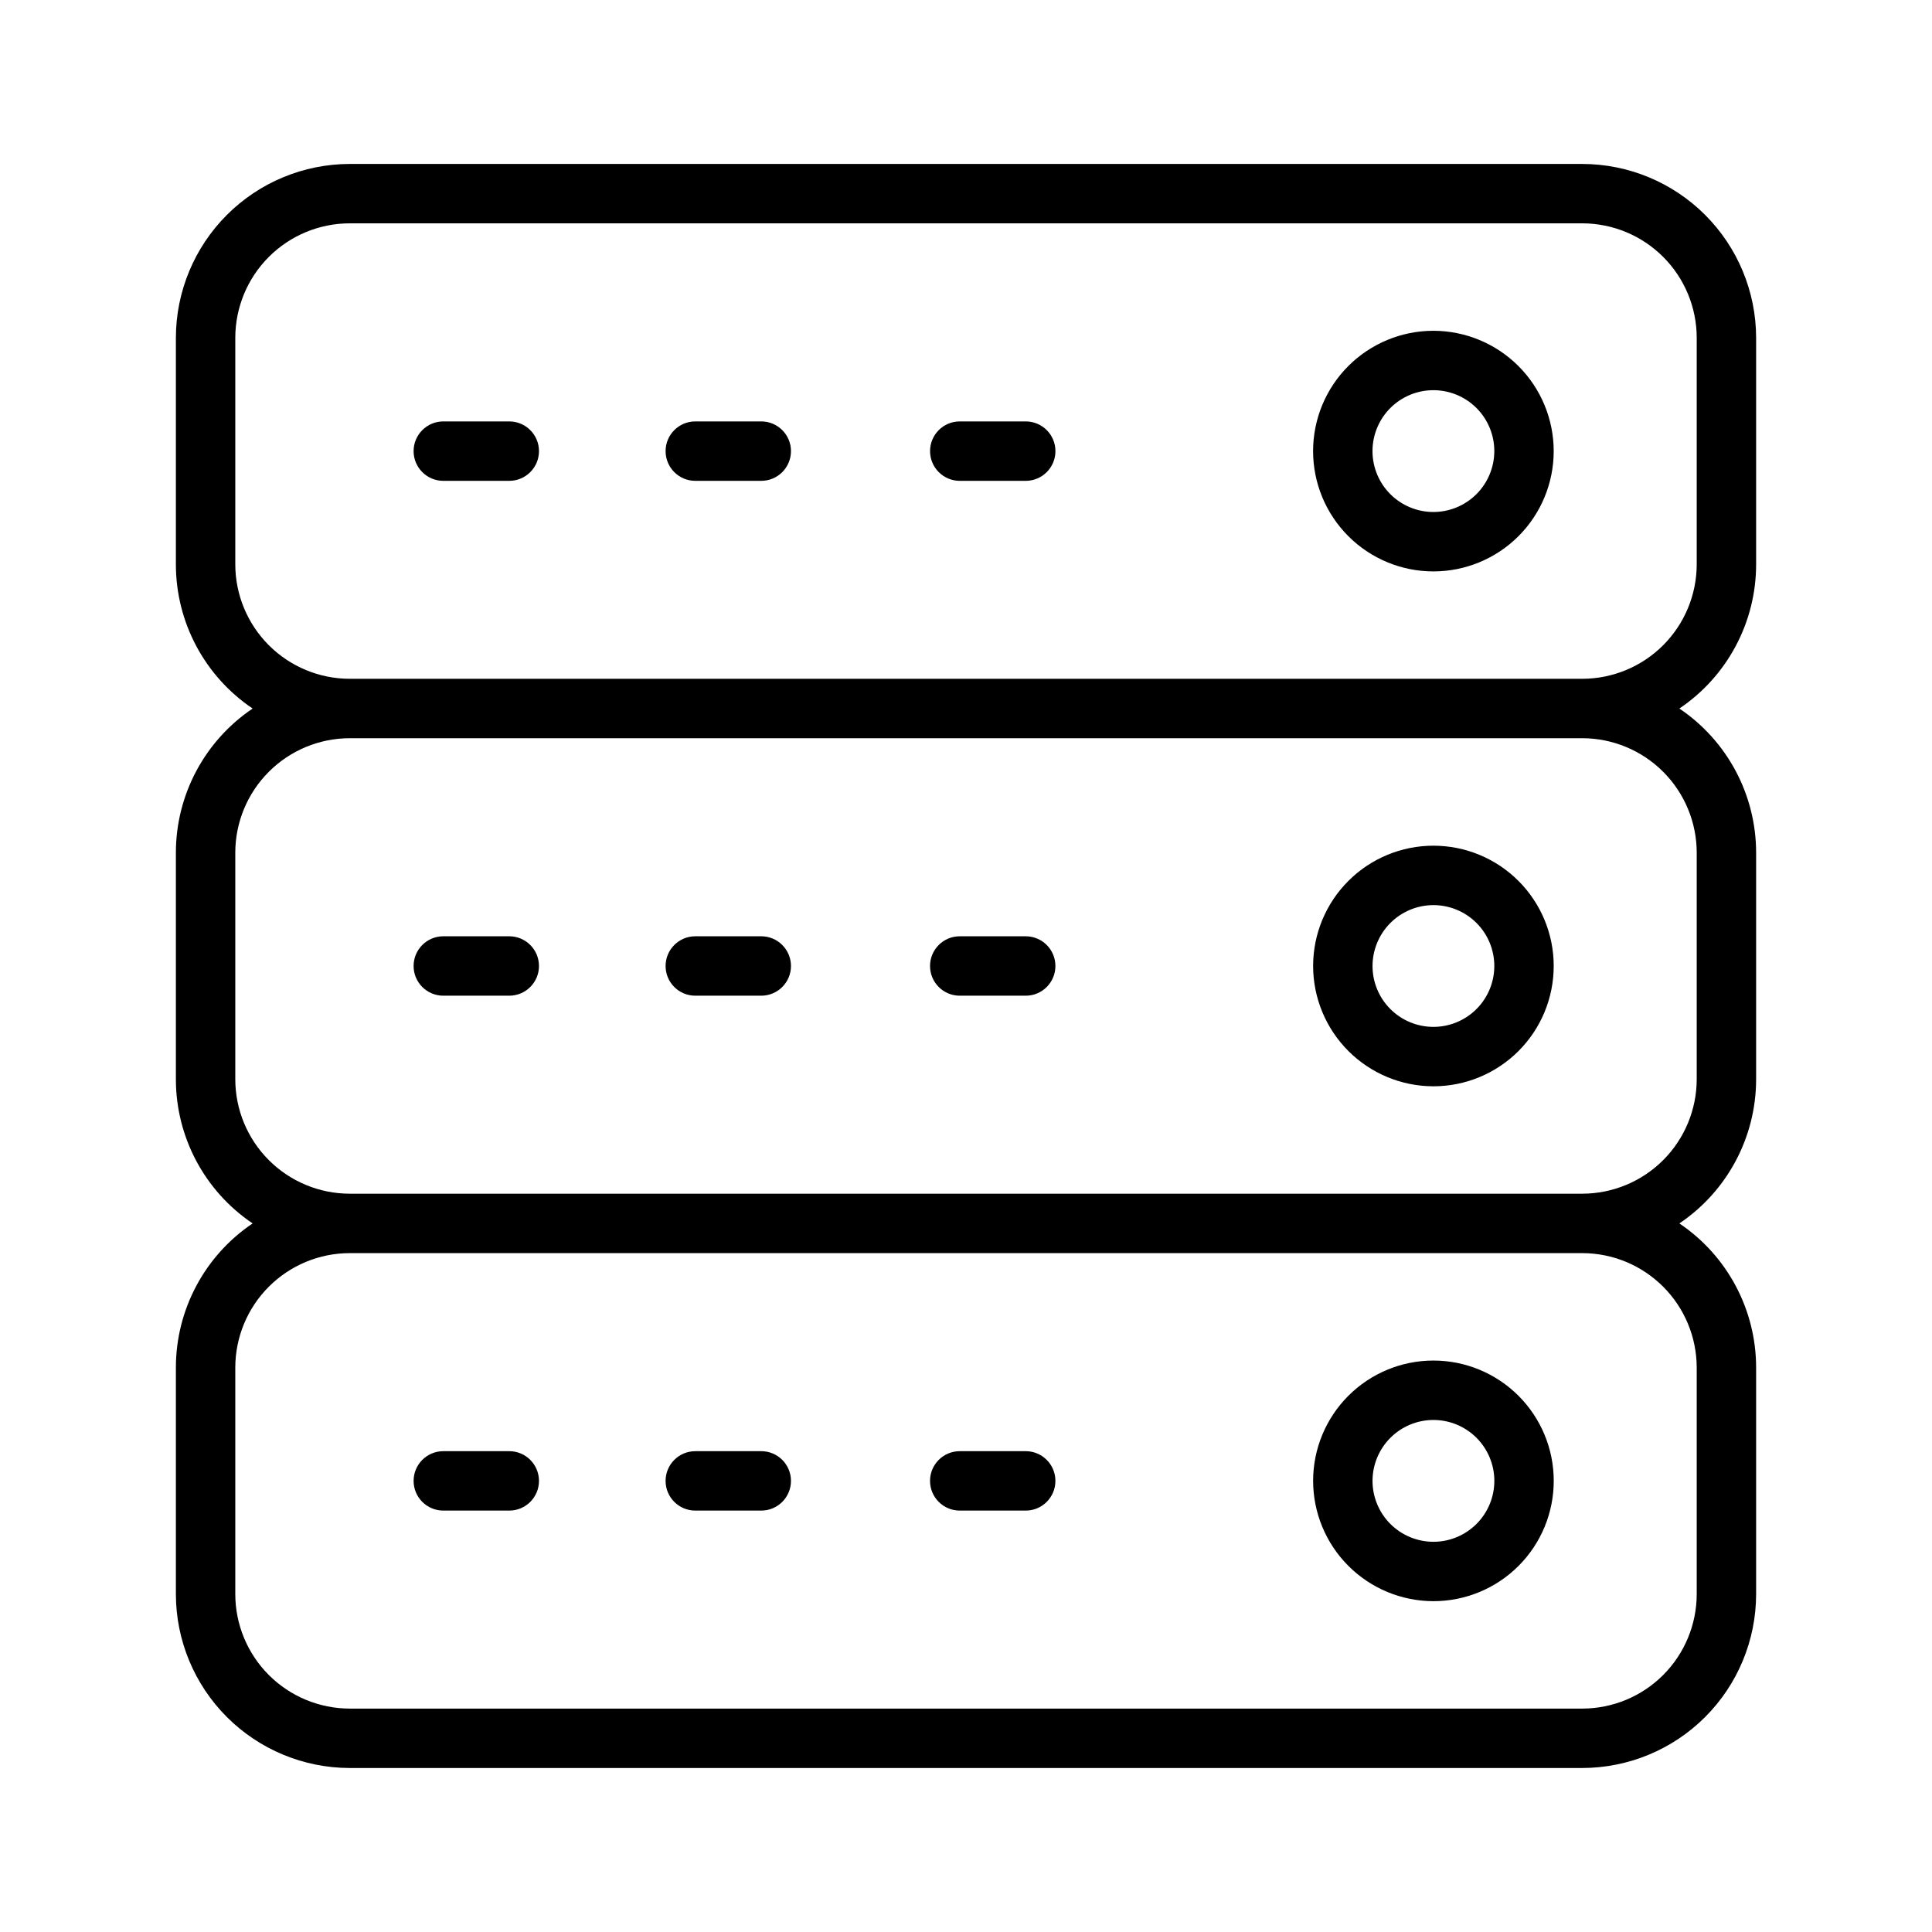
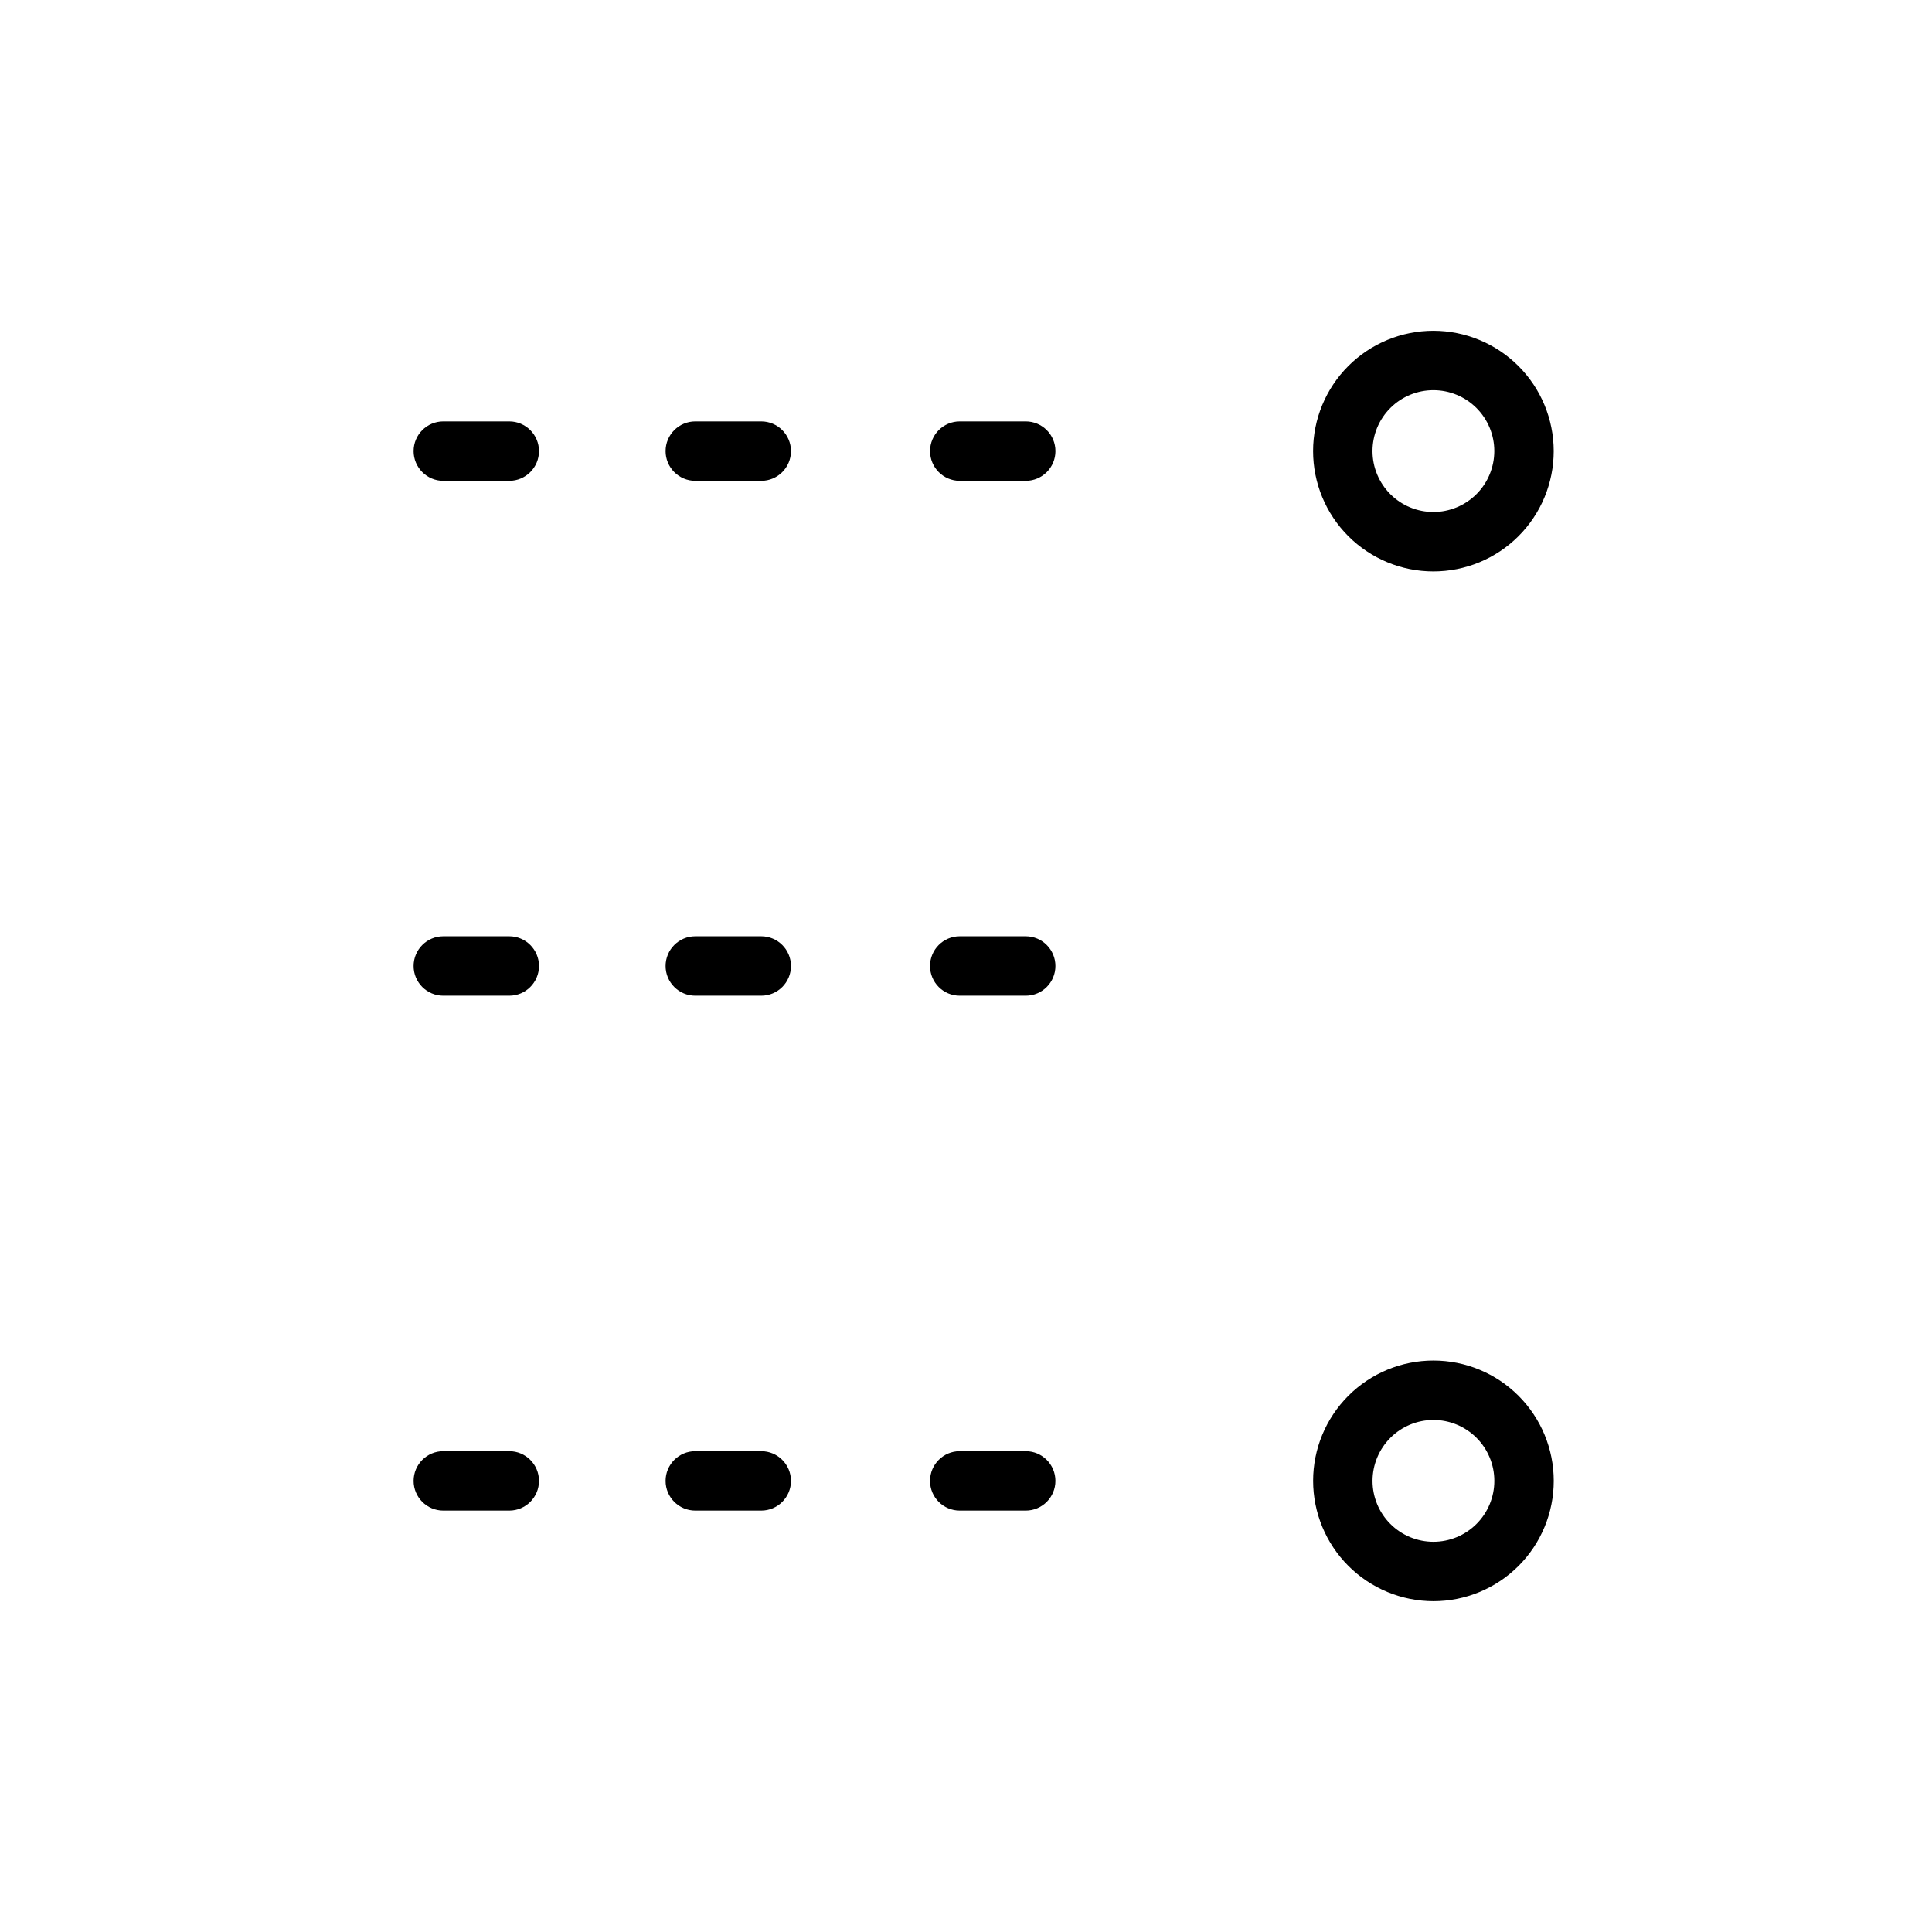
<svg xmlns="http://www.w3.org/2000/svg" fill="#000000" width="800px" height="800px" version="1.1" viewBox="144 144 512 512">
  <g>
-     <path d="m609.39 293.57v-60.043c-0.012-12.215-4.871-23.926-13.508-32.566-8.637-8.637-20.348-13.496-32.562-13.512h-326.64c-12.215 0.016-23.926 4.875-32.562 13.512-8.637 8.641-13.496 20.352-13.508 32.566v60.043c0.004 15.324 7.629 29.641 20.34 38.199-12.711 8.559-20.336 22.879-20.34 38.207v60.039c0.004 15.324 7.629 29.645 20.34 38.203-12.711 8.559-20.336 22.879-20.34 38.203v60.039c0.012 12.215 4.871 23.926 13.508 32.566 8.637 8.637 20.348 13.496 32.562 13.512h326.64c12.215-0.016 23.926-4.875 32.562-13.512 8.637-8.641 13.496-20.352 13.508-32.566v-60.039c-0.004-15.324-7.629-29.645-20.34-38.203 12.711-8.559 20.336-22.879 20.34-38.203v-60.039c-0.004-15.328-7.629-29.648-20.34-38.207 12.711-8.559 20.336-22.875 20.34-38.199zm-15.742 212.85v60.039c-0.008 8.039-3.207 15.75-8.891 21.438-5.688 5.688-13.395 8.887-21.438 8.898h-326.64c-8.039-0.012-15.75-3.211-21.434-8.898-5.688-5.688-8.883-13.398-8.891-21.438v-60.039c0.008-8.043 3.207-15.75 8.891-21.434 5.688-5.688 13.395-8.887 21.434-8.895h326.64c8.039 0.008 15.75 3.207 21.434 8.895 5.684 5.684 8.883 13.391 8.895 21.434zm0-136.45v60.039c-0.008 8.039-3.207 15.75-8.891 21.438-5.688 5.688-13.395 8.887-21.438 8.895h-326.64c-8.039-0.008-15.75-3.207-21.434-8.895-5.688-5.688-8.883-13.398-8.891-21.438v-60.039c0.008-8.043 3.203-15.754 8.891-21.441 5.684-5.684 13.395-8.887 21.434-8.895h326.64c8.043 0.008 15.75 3.211 21.438 8.895 5.684 5.688 8.883 13.398 8.891 21.441zm0-76.406c-0.012 8.039-3.211 15.746-8.895 21.434-5.684 5.684-13.395 8.883-21.434 8.891h-326.64c-8.039-0.008-15.746-3.207-21.434-8.891-5.684-5.688-8.883-13.395-8.891-21.434v-60.043c0.008-8.039 3.203-15.75 8.891-21.438 5.684-5.688 13.395-8.887 21.434-8.895h326.64c8.043 0.008 15.75 3.207 21.438 8.895 5.684 5.688 8.883 13.398 8.891 21.438z" />
    <path d="m523.87 231.66c-8.457 0-16.566 3.359-22.547 9.336-5.981 5.981-9.34 14.09-9.34 22.547 0 8.453 3.356 16.566 9.336 22.543 5.977 5.981 14.086 9.344 22.543 9.344s16.566-3.359 22.547-9.336c5.981-5.981 9.34-14.09 9.34-22.547-0.008-8.453-3.367-16.555-9.344-22.535-5.977-5.977-14.082-9.34-22.535-9.352zm0 48.023c-4.281 0.004-8.387-1.699-11.414-4.723-3.027-3.027-4.731-7.133-4.731-11.414s1.703-8.387 4.727-11.414c3.027-3.027 7.133-4.727 11.414-4.727s8.387 1.699 11.414 4.727c3.027 3.027 4.727 7.137 4.727 11.414-0.008 4.281-1.707 8.379-4.734 11.406-3.023 3.023-7.125 4.727-11.402 4.731z" />
    <path d="m278.96 255.68h-17.48c-4.348 0-7.871 3.527-7.871 7.871 0 4.348 3.523 7.875 7.871 7.875h17.48c4.348 0 7.875-3.527 7.875-7.875 0-4.344-3.527-7.871-7.875-7.871z" />
    <path d="m345.74 255.68h-17.48c-4.348 0-7.871 3.527-7.871 7.871 0 4.348 3.523 7.875 7.871 7.875h17.48c4.348 0 7.875-3.527 7.875-7.875 0-4.344-3.527-7.871-7.875-7.871z" />
    <path d="m415.83 255.68h-17.484c-4.348 0-7.871 3.527-7.871 7.871 0 4.348 3.523 7.875 7.871 7.875h17.484c4.348 0 7.871-3.527 7.871-7.875 0-4.344-3.523-7.871-7.871-7.871z" />
-     <path d="m523.87 431.88c8.457 0 16.562-3.359 22.543-9.336 5.981-5.981 9.336-14.09 9.336-22.543 0-8.457-3.356-16.566-9.336-22.543-5.981-5.981-14.086-9.34-22.543-9.34-8.453 0-16.562 3.359-22.543 9.34-5.977 5.977-9.336 14.086-9.336 22.543 0.008 8.449 3.371 16.555 9.348 22.531 5.977 5.977 14.078 9.34 22.531 9.348zm0-48.016c4.281 0 8.383 1.699 11.41 4.727 3.027 3.023 4.727 7.129 4.727 11.41 0 4.277-1.699 8.383-4.727 11.41-3.027 3.023-7.129 4.723-11.41 4.723s-8.383-1.699-11.41-4.723c-3.027-3.027-4.727-7.133-4.727-11.41 0.008-4.277 1.707-8.379 4.734-11.406 3.023-3.023 7.125-4.727 11.402-4.731z" />
    <path d="m261.48 407.87h17.48c4.348 0 7.875-3.523 7.875-7.871s-3.527-7.875-7.875-7.875h-17.48c-4.348 0-7.871 3.527-7.871 7.875s3.523 7.871 7.871 7.871z" />
    <path d="m328.26 407.87h17.48c4.348 0 7.875-3.523 7.875-7.871s-3.527-7.875-7.875-7.875h-17.48c-4.348 0-7.871 3.527-7.871 7.875s3.523 7.871 7.871 7.871z" />
    <path d="m398.34 407.87h17.484c4.348 0 7.871-3.523 7.871-7.871s-3.523-7.875-7.871-7.875h-17.484c-4.348 0-7.871 3.527-7.871 7.875s3.523 7.871 7.871 7.871z" />
    <path d="m523.87 568.33c8.457 0 16.566-3.356 22.547-9.336 5.981-5.981 9.34-14.09 9.34-22.543 0.004-8.457-3.356-16.566-9.336-22.547-5.977-5.981-14.086-9.34-22.543-9.344-8.457 0-16.566 3.359-22.547 9.336-5.981 5.981-9.34 14.09-9.34 22.547 0.008 8.453 3.367 16.559 9.344 22.535 5.977 5.977 14.082 9.34 22.535 9.352zm0-48.023c4.281 0 8.387 1.699 11.414 4.727 3.027 3.023 4.731 7.129 4.731 11.41s-1.699 8.387-4.727 11.414-7.133 4.731-11.414 4.731c-4.281-0.004-8.387-1.703-11.414-4.731-3.027-3.027-4.727-7.133-4.727-11.414 0.008-4.277 1.707-8.379 4.734-11.406 3.023-3.023 7.125-4.727 11.402-4.731z" />
    <path d="m261.48 544.32h17.48c4.348 0 7.875-3.523 7.875-7.871 0-4.348-3.527-7.871-7.875-7.871h-17.48c-4.348 0-7.871 3.523-7.871 7.871 0 4.348 3.523 7.871 7.871 7.871z" />
    <path d="m328.26 544.32h17.48c4.348 0 7.875-3.523 7.875-7.871 0-4.348-3.527-7.871-7.875-7.871h-17.48c-4.348 0-7.871 3.523-7.871 7.871 0 4.348 3.523 7.871 7.871 7.871z" />
    <path d="m398.34 544.32h17.484c4.348 0 7.871-3.523 7.871-7.871 0-4.348-3.523-7.871-7.871-7.871h-17.484c-4.348 0-7.871 3.523-7.871 7.871 0 4.348 3.523 7.871 7.871 7.871z" />
  </g>
</svg>